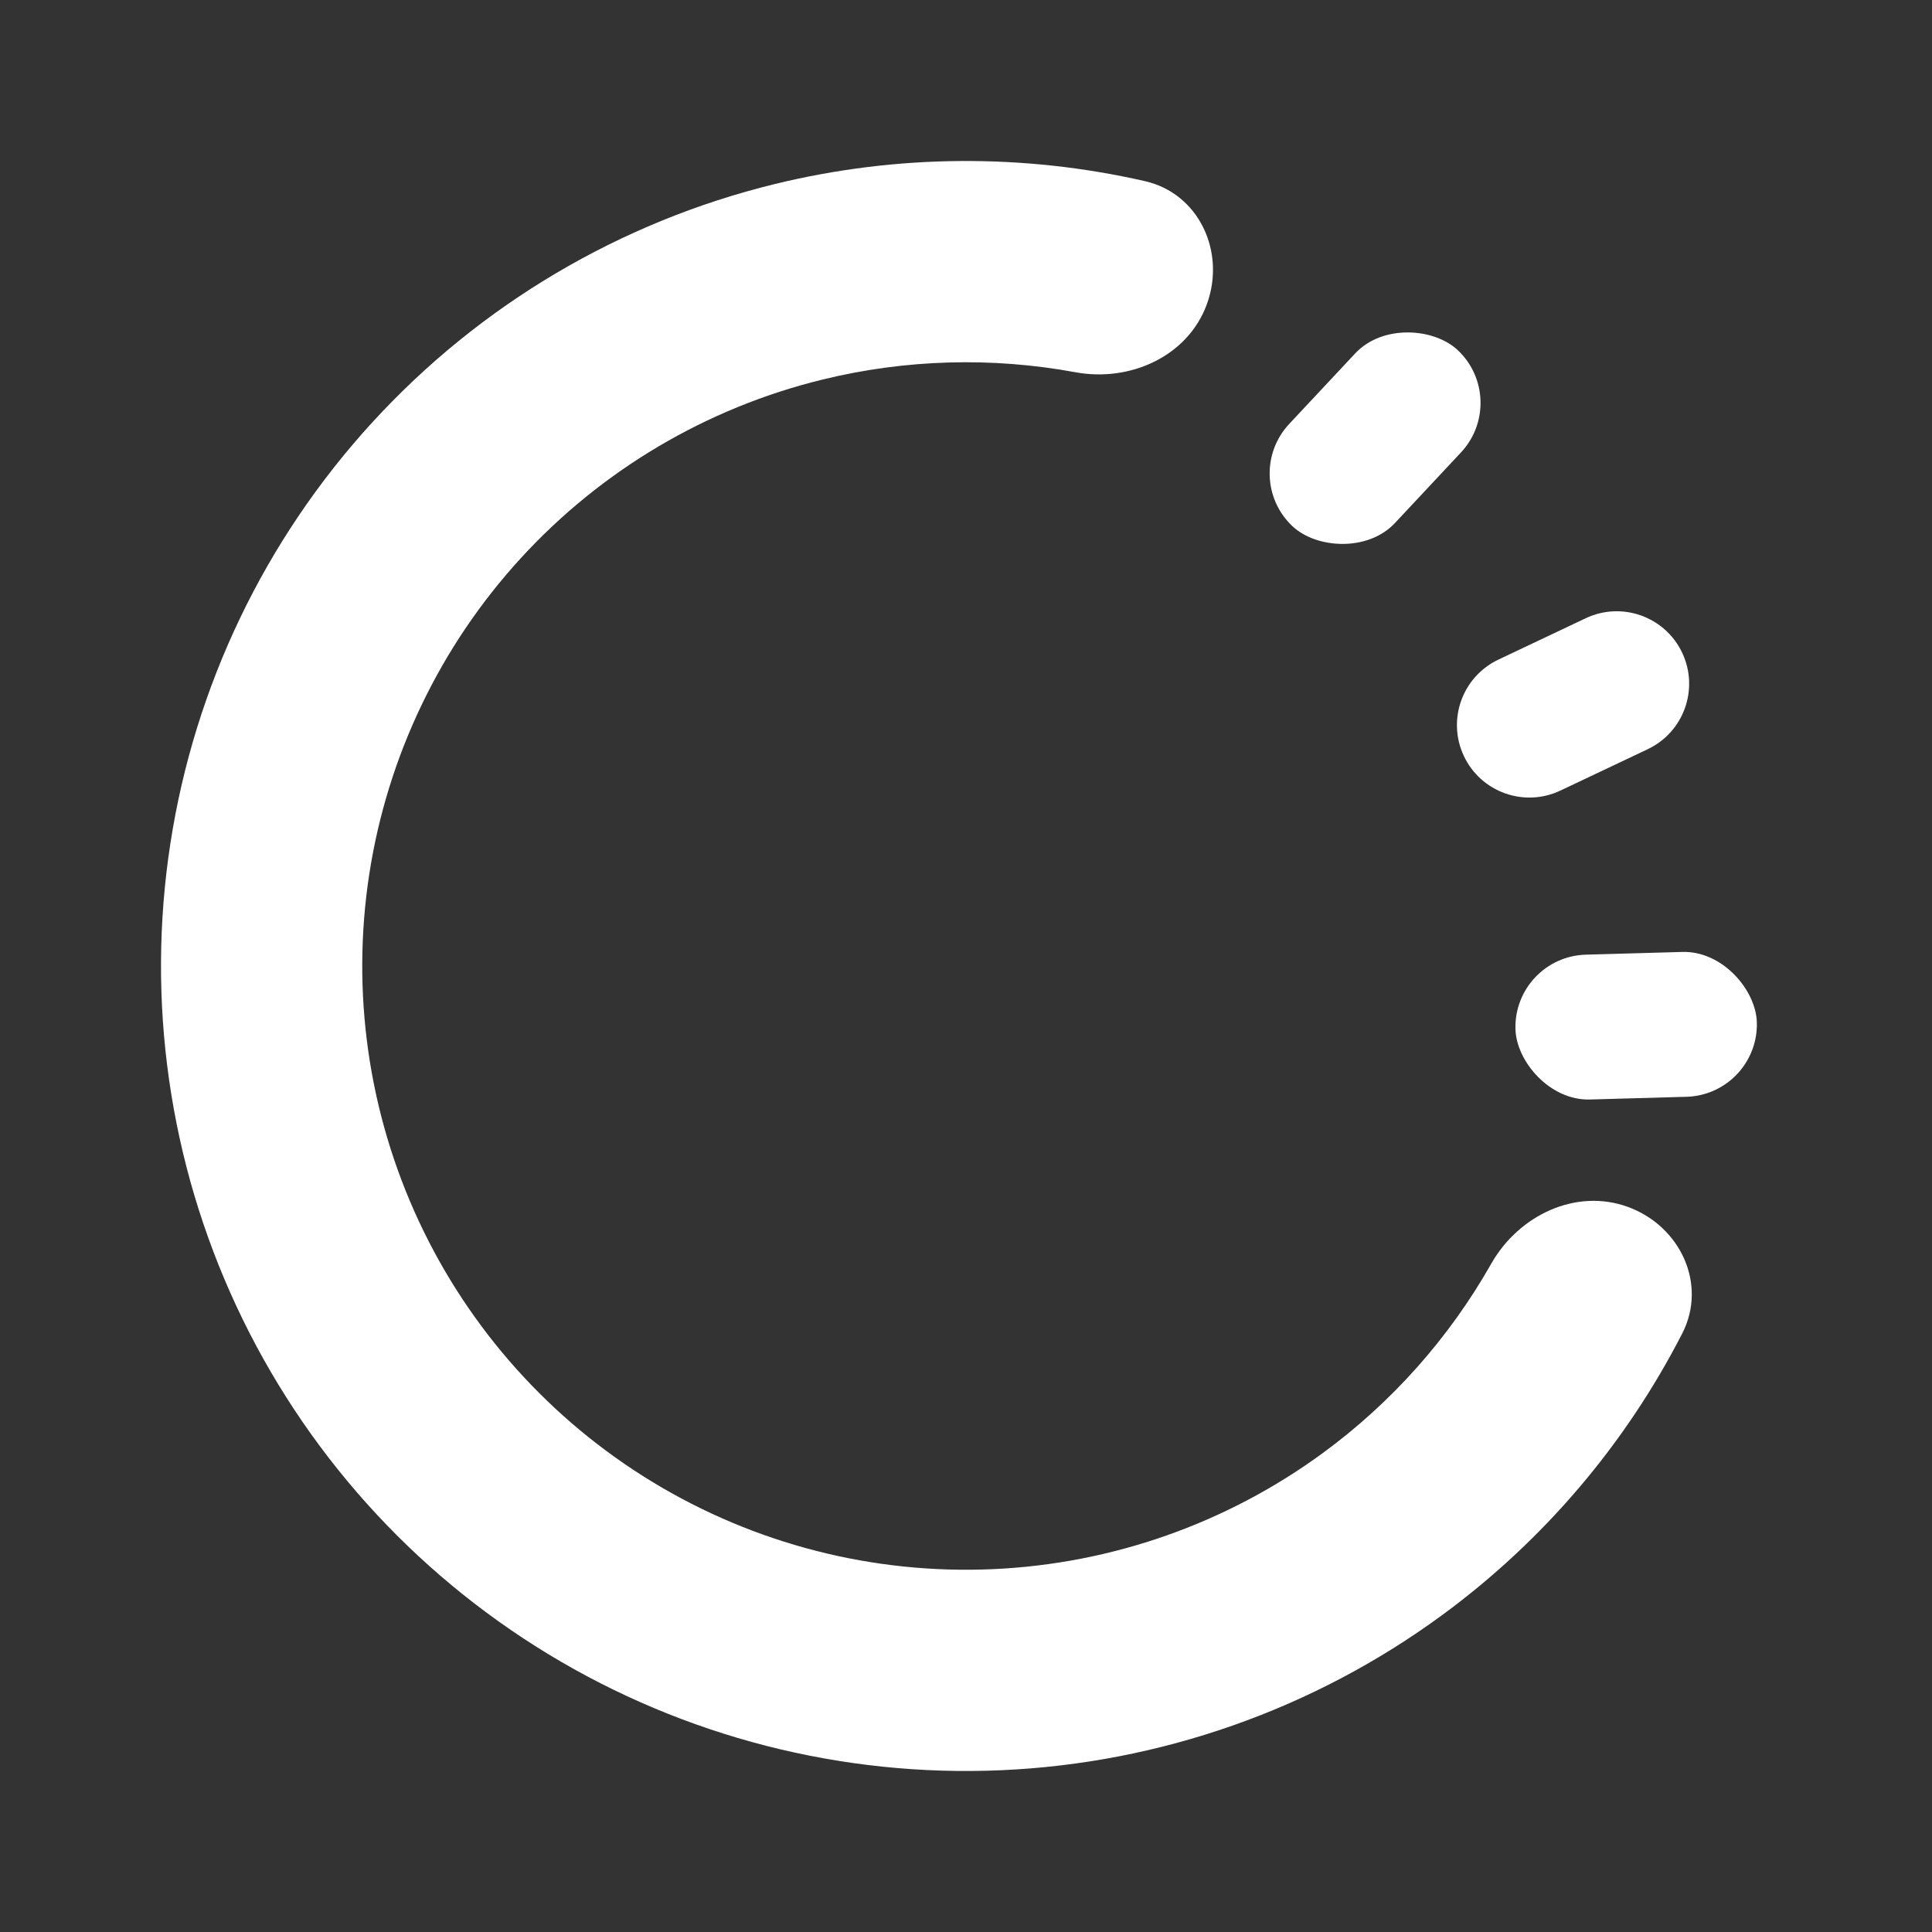
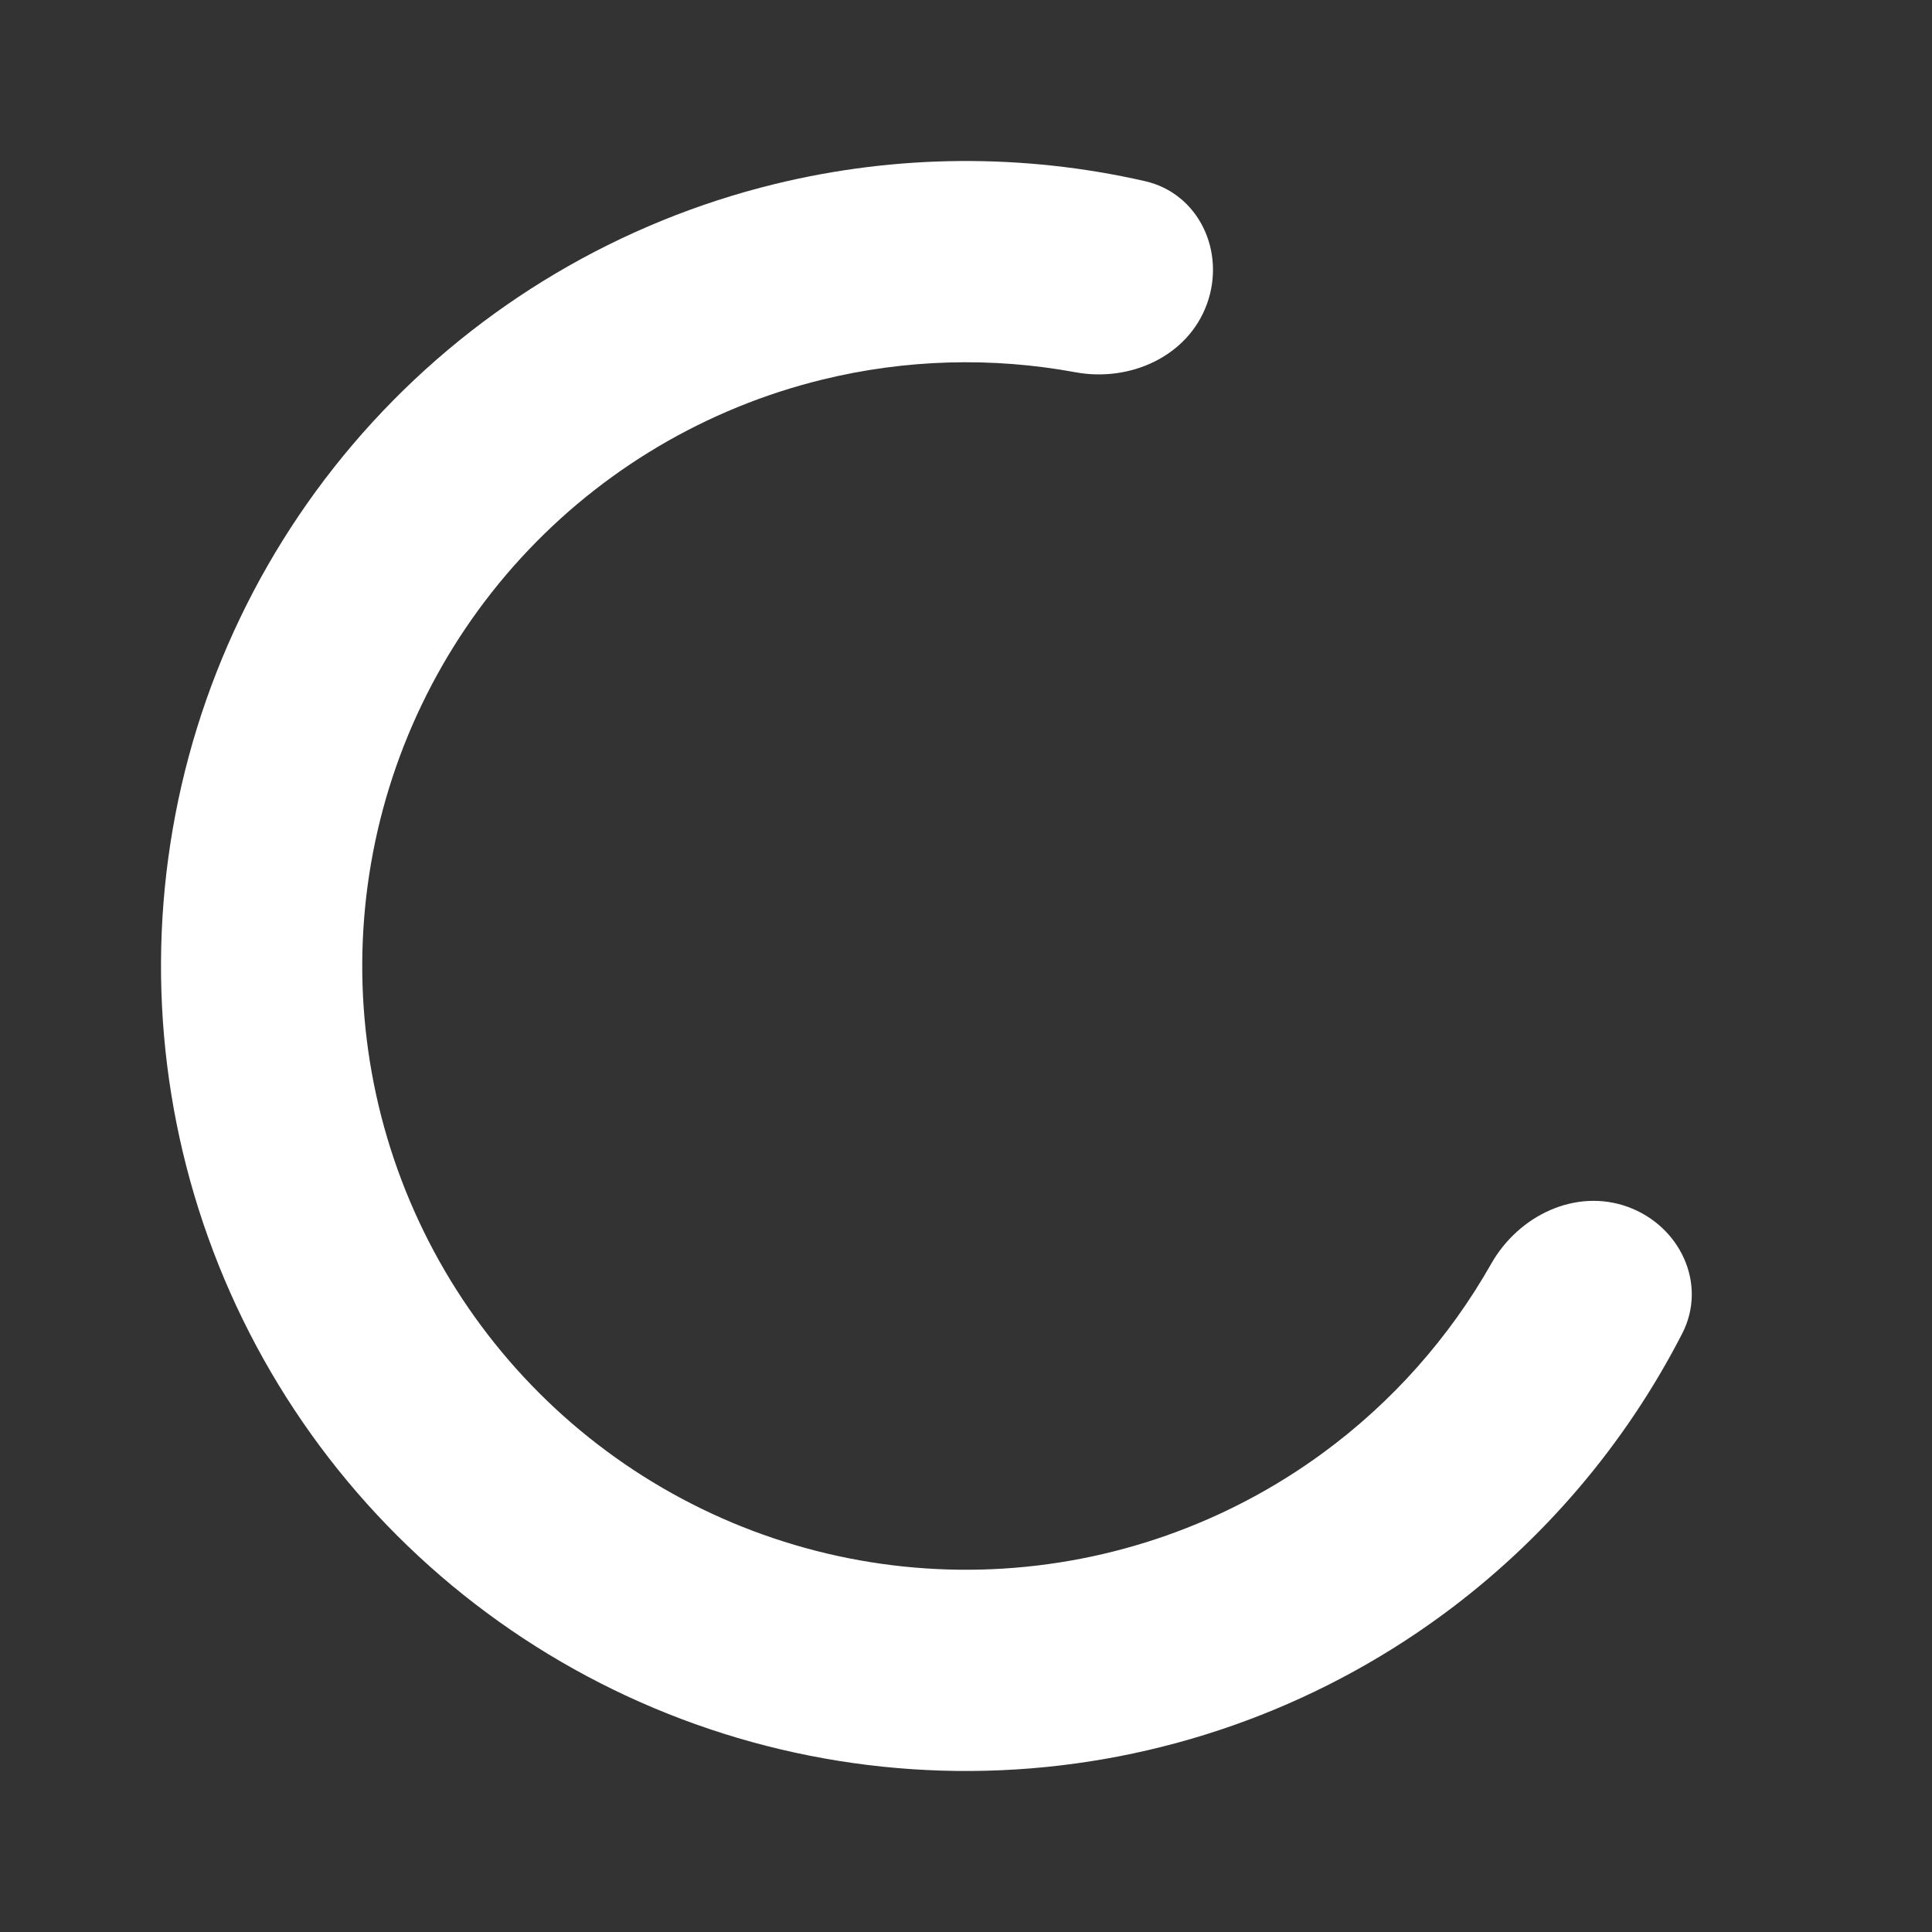
<svg xmlns="http://www.w3.org/2000/svg" width="120" height="120" viewBox="0 0 120 120" fill="none">
  <rect x="0" y="0" width="120" height="120" fill="#333333" stroke="none" />
  <path d="M101.112 74.963C104.355 76.144 106.062 79.754 104.486 82.826C100.952 89.712 95.854 95.712 89.566 100.322C81.591 106.17 72.061 109.521 62.181 109.952C52.301 110.384 42.516 107.876 34.061 102.746C25.607 97.615 18.864 90.094 14.685 81.131C10.505 72.168 9.078 62.168 10.582 52.394C12.086 42.62 16.455 33.511 23.136 26.221C29.817 18.93 38.51 13.783 48.116 11.433C55.69 9.58 63.563 9.53 71.11 11.25C74.475 12.017 76.144 15.645 74.963 18.888C73.783 22.132 70.197 23.748 66.802 23.122C61.613 22.165 56.257 22.309 51.087 23.575C43.883 25.337 37.363 29.197 32.352 34.665C27.341 40.134 24.065 46.965 22.936 54.295C21.808 61.626 22.879 69.126 26.014 75.848C29.148 82.57 34.205 88.212 40.546 92.059C46.887 95.907 54.226 97.788 61.636 97.464C69.046 97.141 76.193 94.627 82.174 90.242C86.467 87.094 90.02 83.084 92.622 78.494C94.325 75.491 97.868 73.783 101.112 74.963Z" fill="white" />
-   <rect x="77" y="29.619" width="15" height="9" rx="4.5" transform="rotate(-46.909 77 29.619)" fill="white" />
-   <path d="M90.927 46.964C89.863 44.718 90.821 42.035 93.067 40.97L98.489 38.401C100.734 37.337 103.418 38.294 104.482 40.54C105.546 42.786 104.589 45.47 102.343 46.534L96.921 49.103C94.675 50.168 91.991 49.21 90.927 46.964Z" fill="white" />
-   <rect x="94" y="59.423" width="15" height="9" rx="4.5" transform="rotate(-1.617 94 59.423)" fill="white" />
</svg>